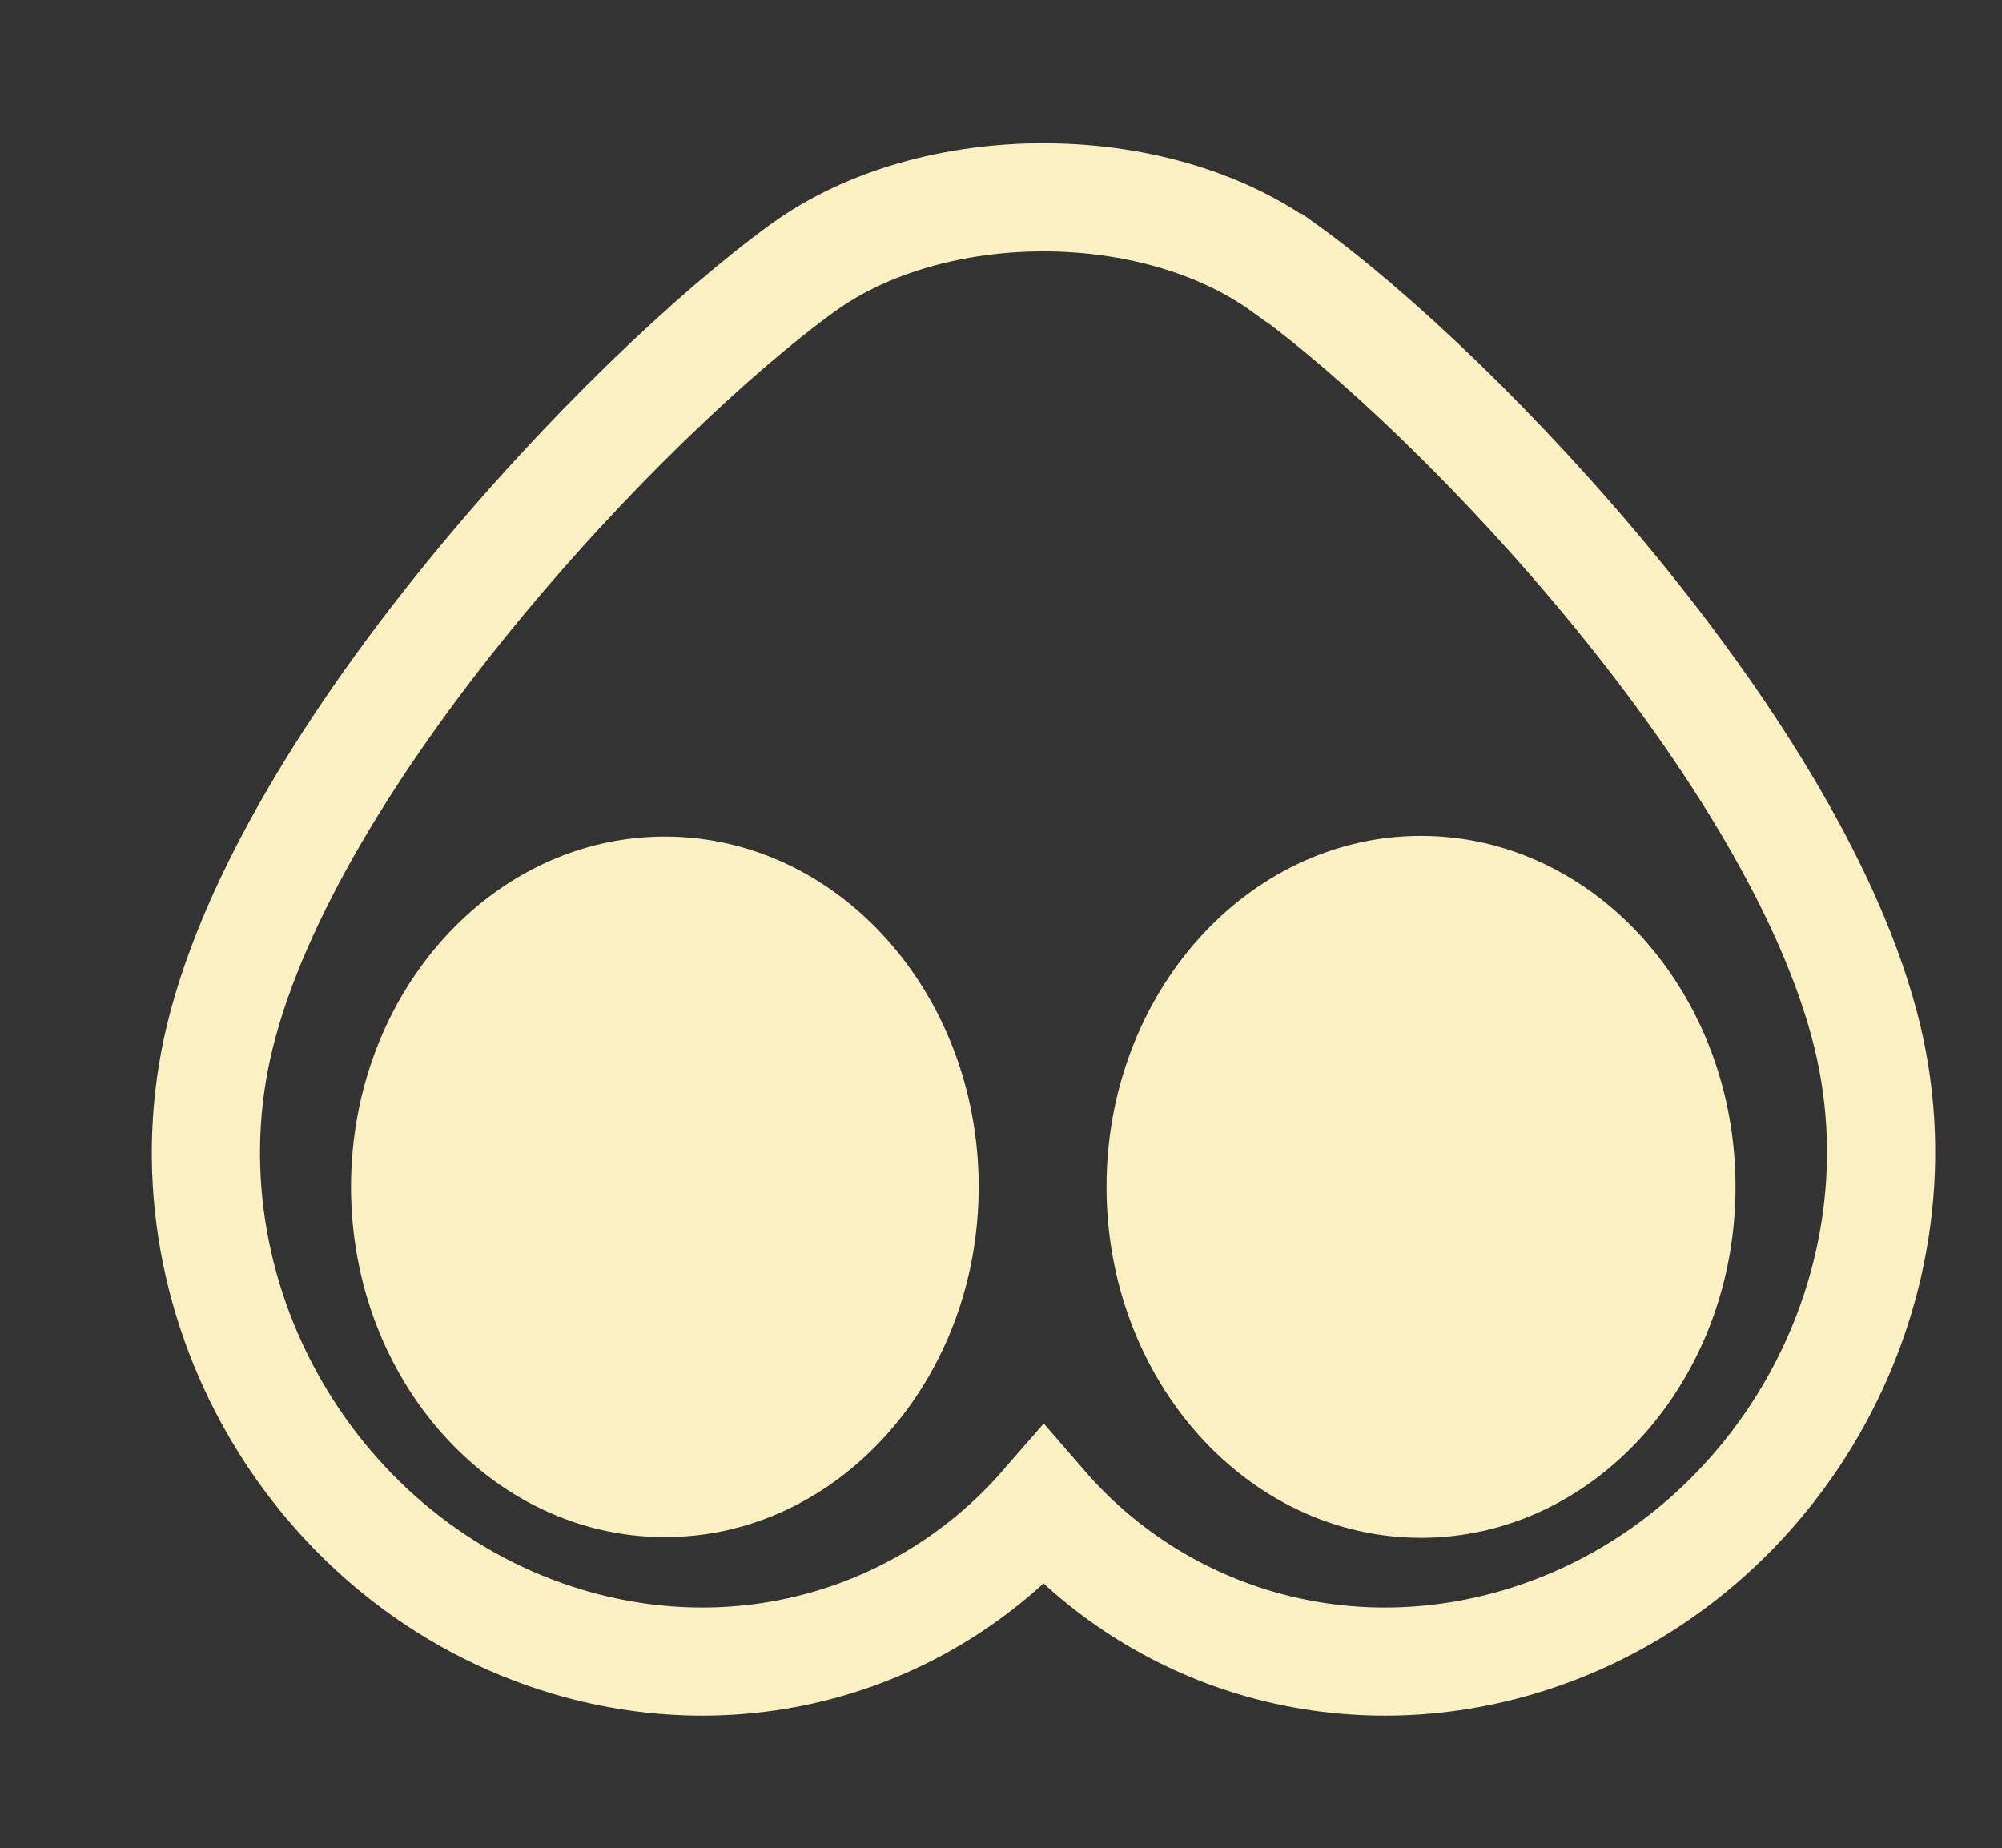
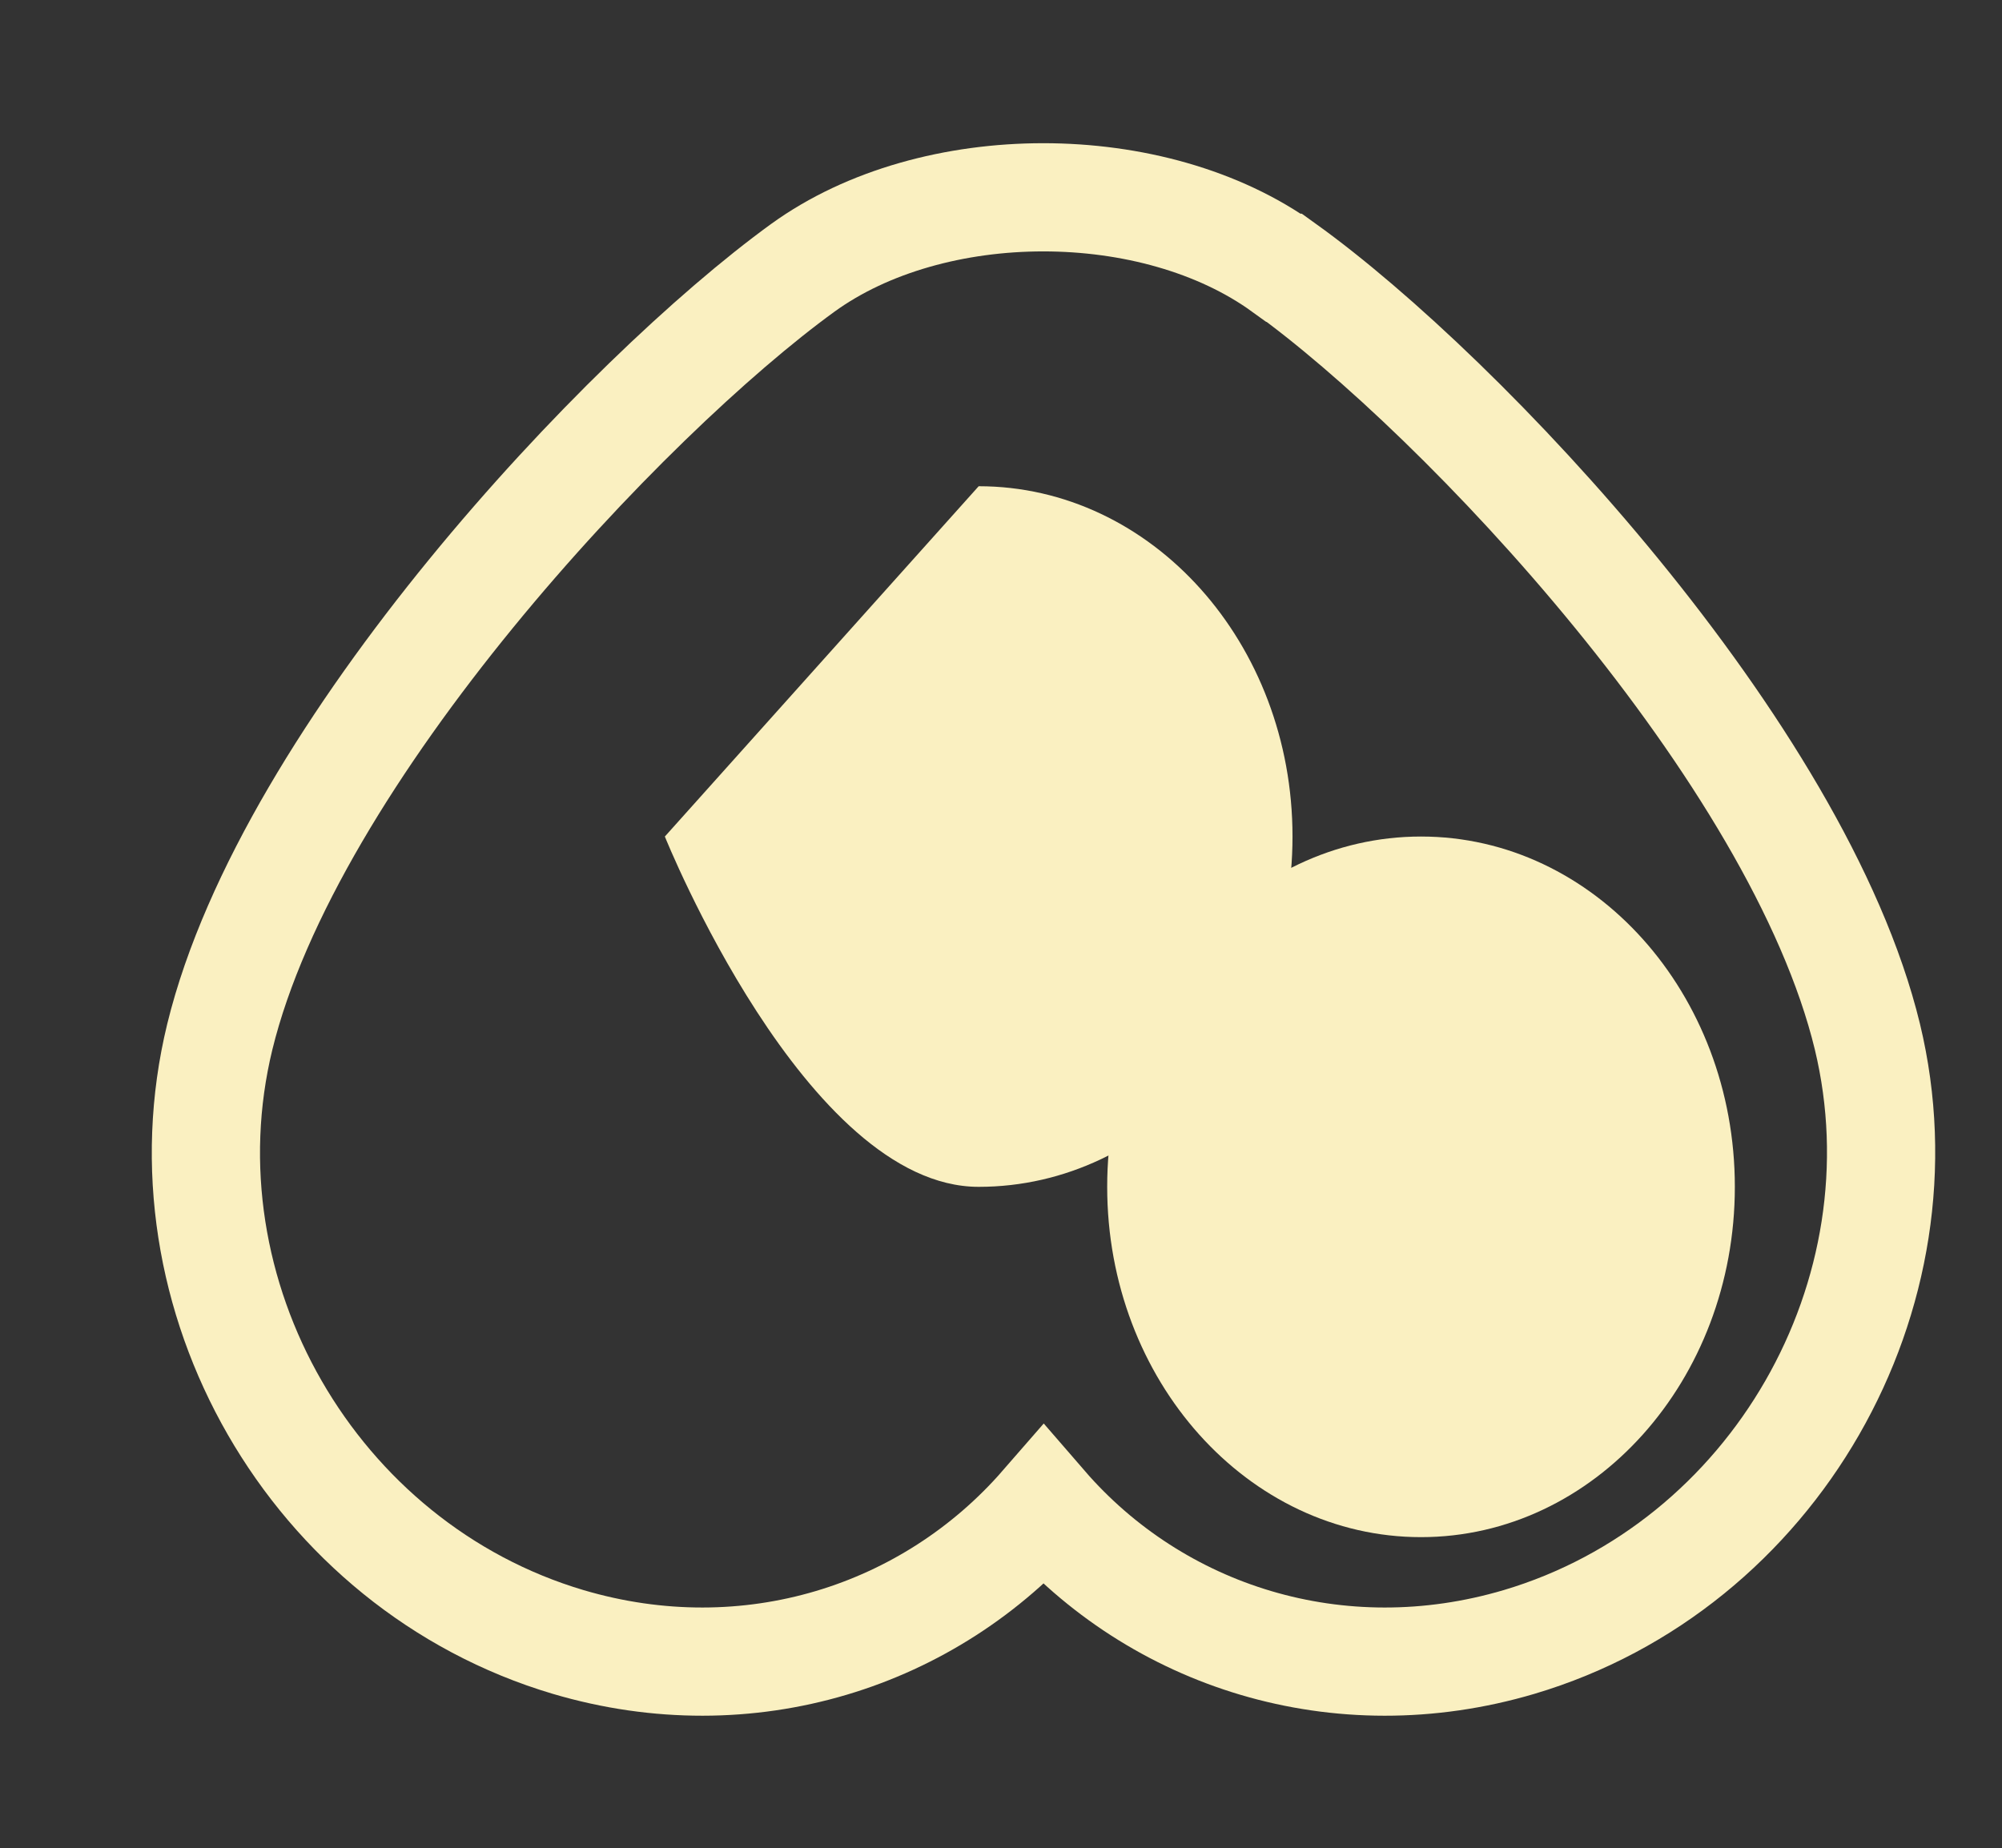
<svg xmlns="http://www.w3.org/2000/svg" id="_レイヤー_2" data-name=" レイヤー 2" version="1.1" viewBox="0 0 296 273.3">
  <rect x="0" y="0" width="296" height="273.3" fill="#333333" stroke="none" />
  <defs>
    <style>
      .cls-1, .cls-2, .cls-3, .cls-4 {
        fill: none;
      }

      .cls-1, .cls-3, .cls-5, .cls-4 {
        stroke-miterlimit: 10;
      }

      .cls-1, .cls-5 {
        stroke: #fff;
      }

      .cls-1, .cls-6, .cls-7 {
        display: none;
      }

      .cls-1, .cls-4 {
        stroke-width: .2px;
      }

      .cls-2, .cls-6, .cls-8, .cls-9 {
        stroke-width: 0px;
      }

      .cls-3 {
        stroke-width: 16px;
      }

      .cls-3, .cls-4 {
        stroke: #faf0c1;
      }

      .cls-5 {
        fill: #000;
      }

      .cls-10 {
        clip-path: url(#clippath);
      }

      .cls-6, .cls-8 {
        fill: #fff;
      }

      .cls-6, .cls-9 {
        fill-rule: evenodd;
      }

      .cls-9 {
        fill: #faf0c1;
      }
    </style>
    <clipPath id="clippath">
      <path class="cls-2" d="M189.8,39.6c-19.2-13.9-51.9-13.9-71.1,0-26.2,19-75.9,71.6-86.2,113.7-9.3,38.2,13.8,78.3,51.5,89.5,26.7,7.9,53.5-.8,70.3-20.1,16.7,19.3,43.6,28,70.3,20.1,37.7-11.2,60.7-51.3,51.5-89.5-10.2-42.1-59.9-94.8-86.2-113.7h-.1Z" />
    </clipPath>
  </defs>
  <g id="_レイヤー_1" data-name=" レイヤー 1" class="cls-7">
    <rect class="cls-5" x="-59" y="-41" width="550" height="329" />
    <g>
      <path class="cls-8" d="M167.3,122.7l3.5,5.7h0c3.8-5.9,6.3-9.8,6.3-9.8,18.4-29.2,40.2-80.5,31.1-86.2l-.6-.4c-1.4-.9-3.1-.6-3.8.6l-46.7,74.3,1.8,2.8,8.4,13Z" />
      <path class="cls-8" d="M73.8,239.2c15.5,9.7,37.3,3.1,48.5-14.8,4.3-6.9,6.5-14.5,6.6-21.8.1-5.1,1.6-10.1,4.3-14.4,2-3.3,4.7-7.4,7.6-12-.3-.5-.6-.9-.9-1.4l-7-11.2c-2-3.3-4.1-6.5-6.1-9.7-7.6,9-18.4,15.1-30.4,15.9-11.4.8-23,7.7-30.3,19.2-11.2,17.9-7.8,40.4,7.7,50.2h0ZM79.6,197.6c6.1-9.7,17.5-13.4,25.6-8.4,8,5.1,9.6,17,3.5,26.7s-17.6,13.4-25.6,8.4c-2-1.3-3.6-3-4.8-4.9h0c-.6-1.1-1-2.1-1.4-3.2h0c-1.9-5.7-1-12.6,2.7-18.6Z" />
      <path class="cls-8" d="M166.7,135l-.3-.4.3.4h0Z" />
      <path class="cls-8" d="M136.4,143.3c4.9,7.7,10.2,16.2,15.2,24.2,5.1,8.1,9.8,15.5,13.1,20.7,2.7,4.3,4.2,9.3,4.3,14.4.1,7.3,2.2,14.9,6.6,21.8,7.7,12.3,20.4,19.2,32.6,19.2s1.8,0,2.8-.1c4.6-.4,9-1.8,13.1-4.4,15.5-9.7,19-32.2,7.7-50.1-7.2-11.5-18.8-18.3-30.3-19.2-14.2-1-26.9-9.4-34.5-21.4l-4.7-7.5-15.2-24.2-53.1-84.3c-.4-.7-1.2-1.1-2-1.1h-.2c-.5,0-1,.2-1.5.5l-.7.4c-9.1,5.7,12.8,57,31.1,86.2,0,0,7,11.1,15.7,24.9h0ZM192.7,189.2c2-1.2,4.3-2,6.6-2.2.5,0,.9-.1,1.4-.1,6.5,0,13.4,3.9,17.6,10.6,6.1,9.7,4.5,21.6-3.5,26.7-2,1.2-4.3,1.9-6.6,2.1-.5,0-.9.1-1.4.1-6.5,0-13.3-3.8-17.6-10.6-6.1-9.6-4.6-21.5,3.5-26.6ZM148.7,133.5h.7c4.2,0,7.8,3.2,8.2,7.5.4,4.5-2.9,8.5-7.5,8.9h-.7c-4.2,0-7.8-3.2-8.2-7.5-.4-4.5,2.9-8.5,7.5-8.9Z" />
    </g>
  </g>
  <path class="cls-6" d="M332.1-377.1c-100-72.3-270.2-72.3-370.2,0C-174.5-278.5-433.3-4.7-486.5,214.6c-48.2,199,71.8,407.7,267.8,465.7,138.7,41.1,278.6-4.2,365.6-104.7,87,100.5,226.9,145.8,365.6,104.7,196.1-58.1,316.1-266.8,267.8-465.7C727.3-4.7,468.5-278.5,332.1-377.1h0Z" />
  <g>
    <g class="cls-10">
      <g>
        <path class="cls-9" d="M210.1,123.7c25.6,0,46.4,23.2,46.4,51.8s-20.8,51.8-46.4,51.8-46.4-23.2-46.4-51.8,20.8-51.8,46.4-51.8h0Z" />
-         <path class="cls-4" d="M210.1,123.7c25.6,0,46.4,23.2,46.4,51.8s-20.8,51.8-46.4,51.8-46.4-23.2-46.4-51.8,20.8-51.8,46.4-51.8h0ZM210.1,135.2c19.6,0,34.9,18.4,34.9,40.3s-15.3,40.3-34.9,40.3-34.9-18.4-34.9-40.3,15.3-40.3,34.9-40.3h0Z" />
-         <path class="cls-9" d="M98.3,123.7c-25.6,0-46.4,23.2-46.4,51.8s20.8,51.8,46.4,51.8,46.4-23.2,46.4-51.8-20.8-51.8-46.4-51.8h0Z" />
-         <path class="cls-2" d="M98.3,123.7c-25.6,0-46.4,23.2-46.4,51.8s20.8,51.8,46.4,51.8,46.4-23.2,46.4-51.8-20.8-51.8-46.4-51.8h0ZM98.3,135.2c19.6,0,34.9,18.4,34.9,40.3s-15.3,40.3-34.9,40.3-34.9-18.4-34.9-40.3,15.3-40.3,34.9-40.3h0Z" />
+         <path class="cls-9" d="M98.3,123.7s20.8,51.8,46.4,51.8,46.4-23.2,46.4-51.8-20.8-51.8-46.4-51.8h0Z" />
      </g>
    </g>
    <path class="cls-3" d="M189.8,39.6c-19.2-13.9-51.9-13.9-71.1,0-26.2,19-75.9,71.6-86.2,113.7-9.3,38.2,13.8,78.3,51.5,89.5,26.7,7.9,53.5-.8,70.3-20.1,16.7,19.3,43.6,28,70.3,20.1,37.7-11.2,60.7-51.3,51.5-89.5-10.2-42.1-59.9-94.8-86.2-113.7h-.1Z" />
  </g>
  <path class="cls-1" d="M259.8,39.6c-19.2-13.9-51.9-13.9-71.1,0-26.2,19-75.9,71.6-86.2,113.7-9.3,38.2,13.8,78.3,51.5,89.5,26.7,7.9,53.5-.8,70.3-20.1,16.7,19.3,43.6,28,70.3,20.1,37.7-11.2,60.7-51.3,51.5-89.5-10.2-42.1-59.9-94.8-86.2-113.7h0Z" />
</svg>